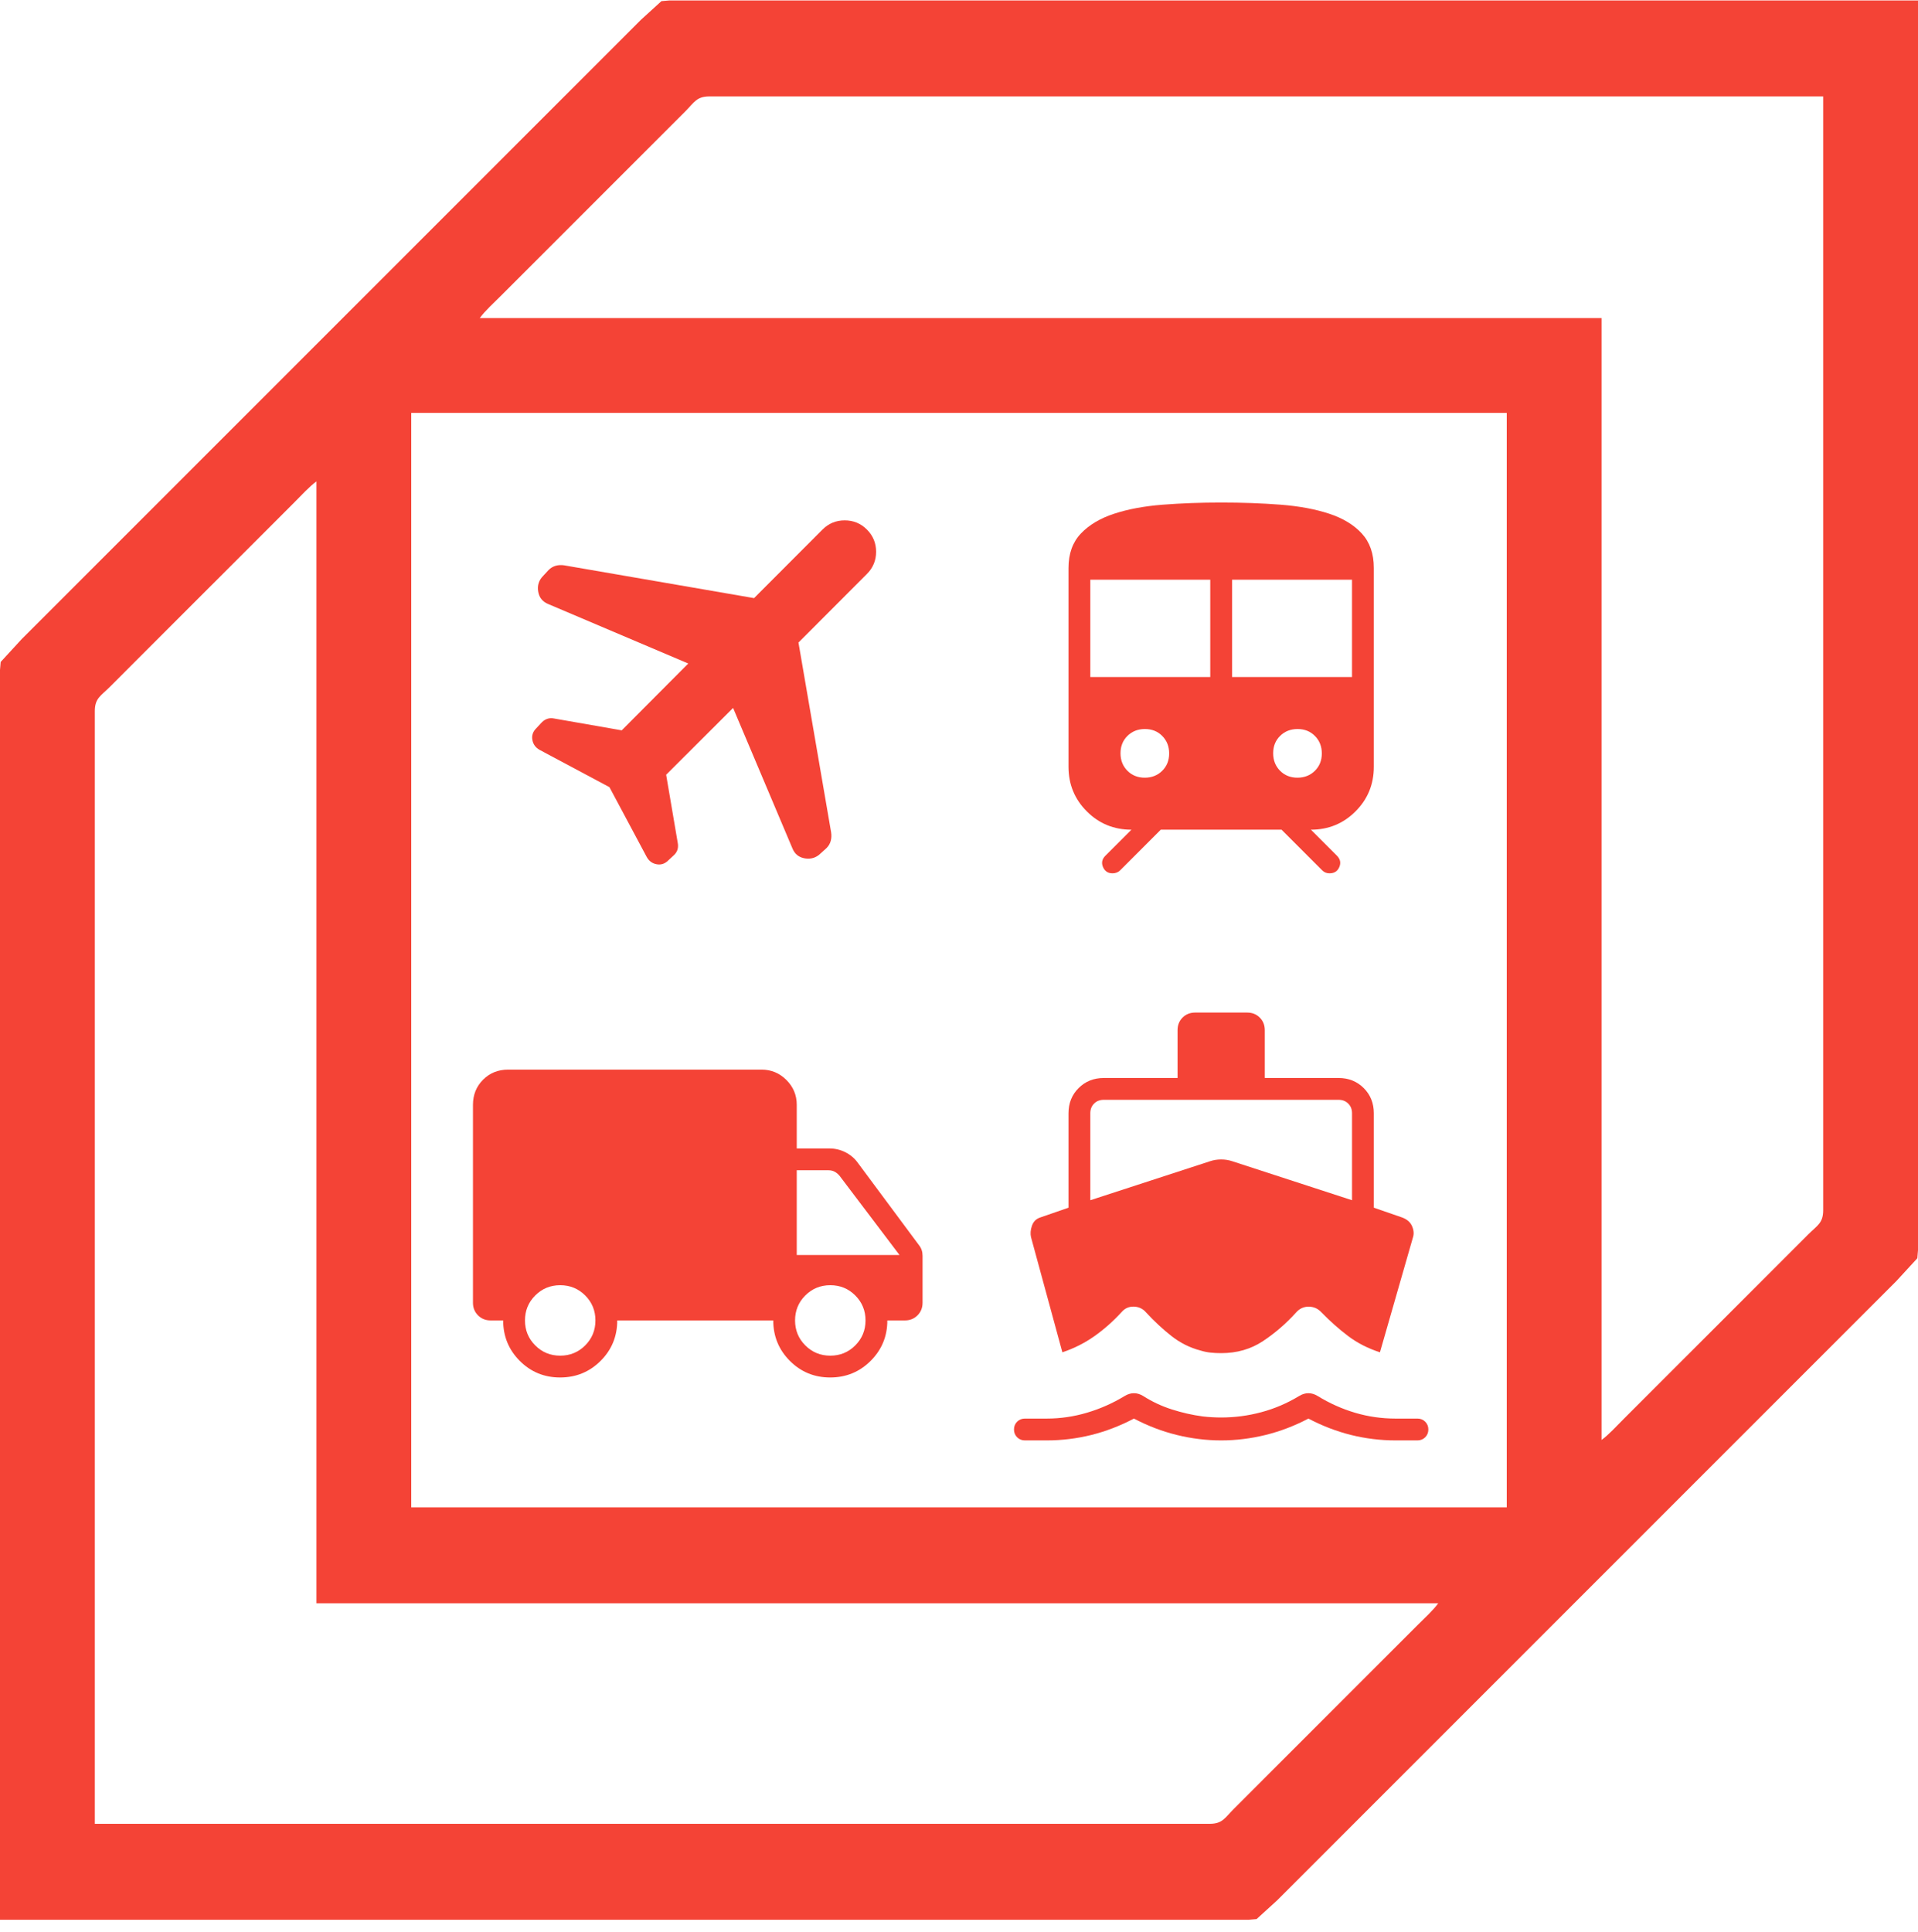
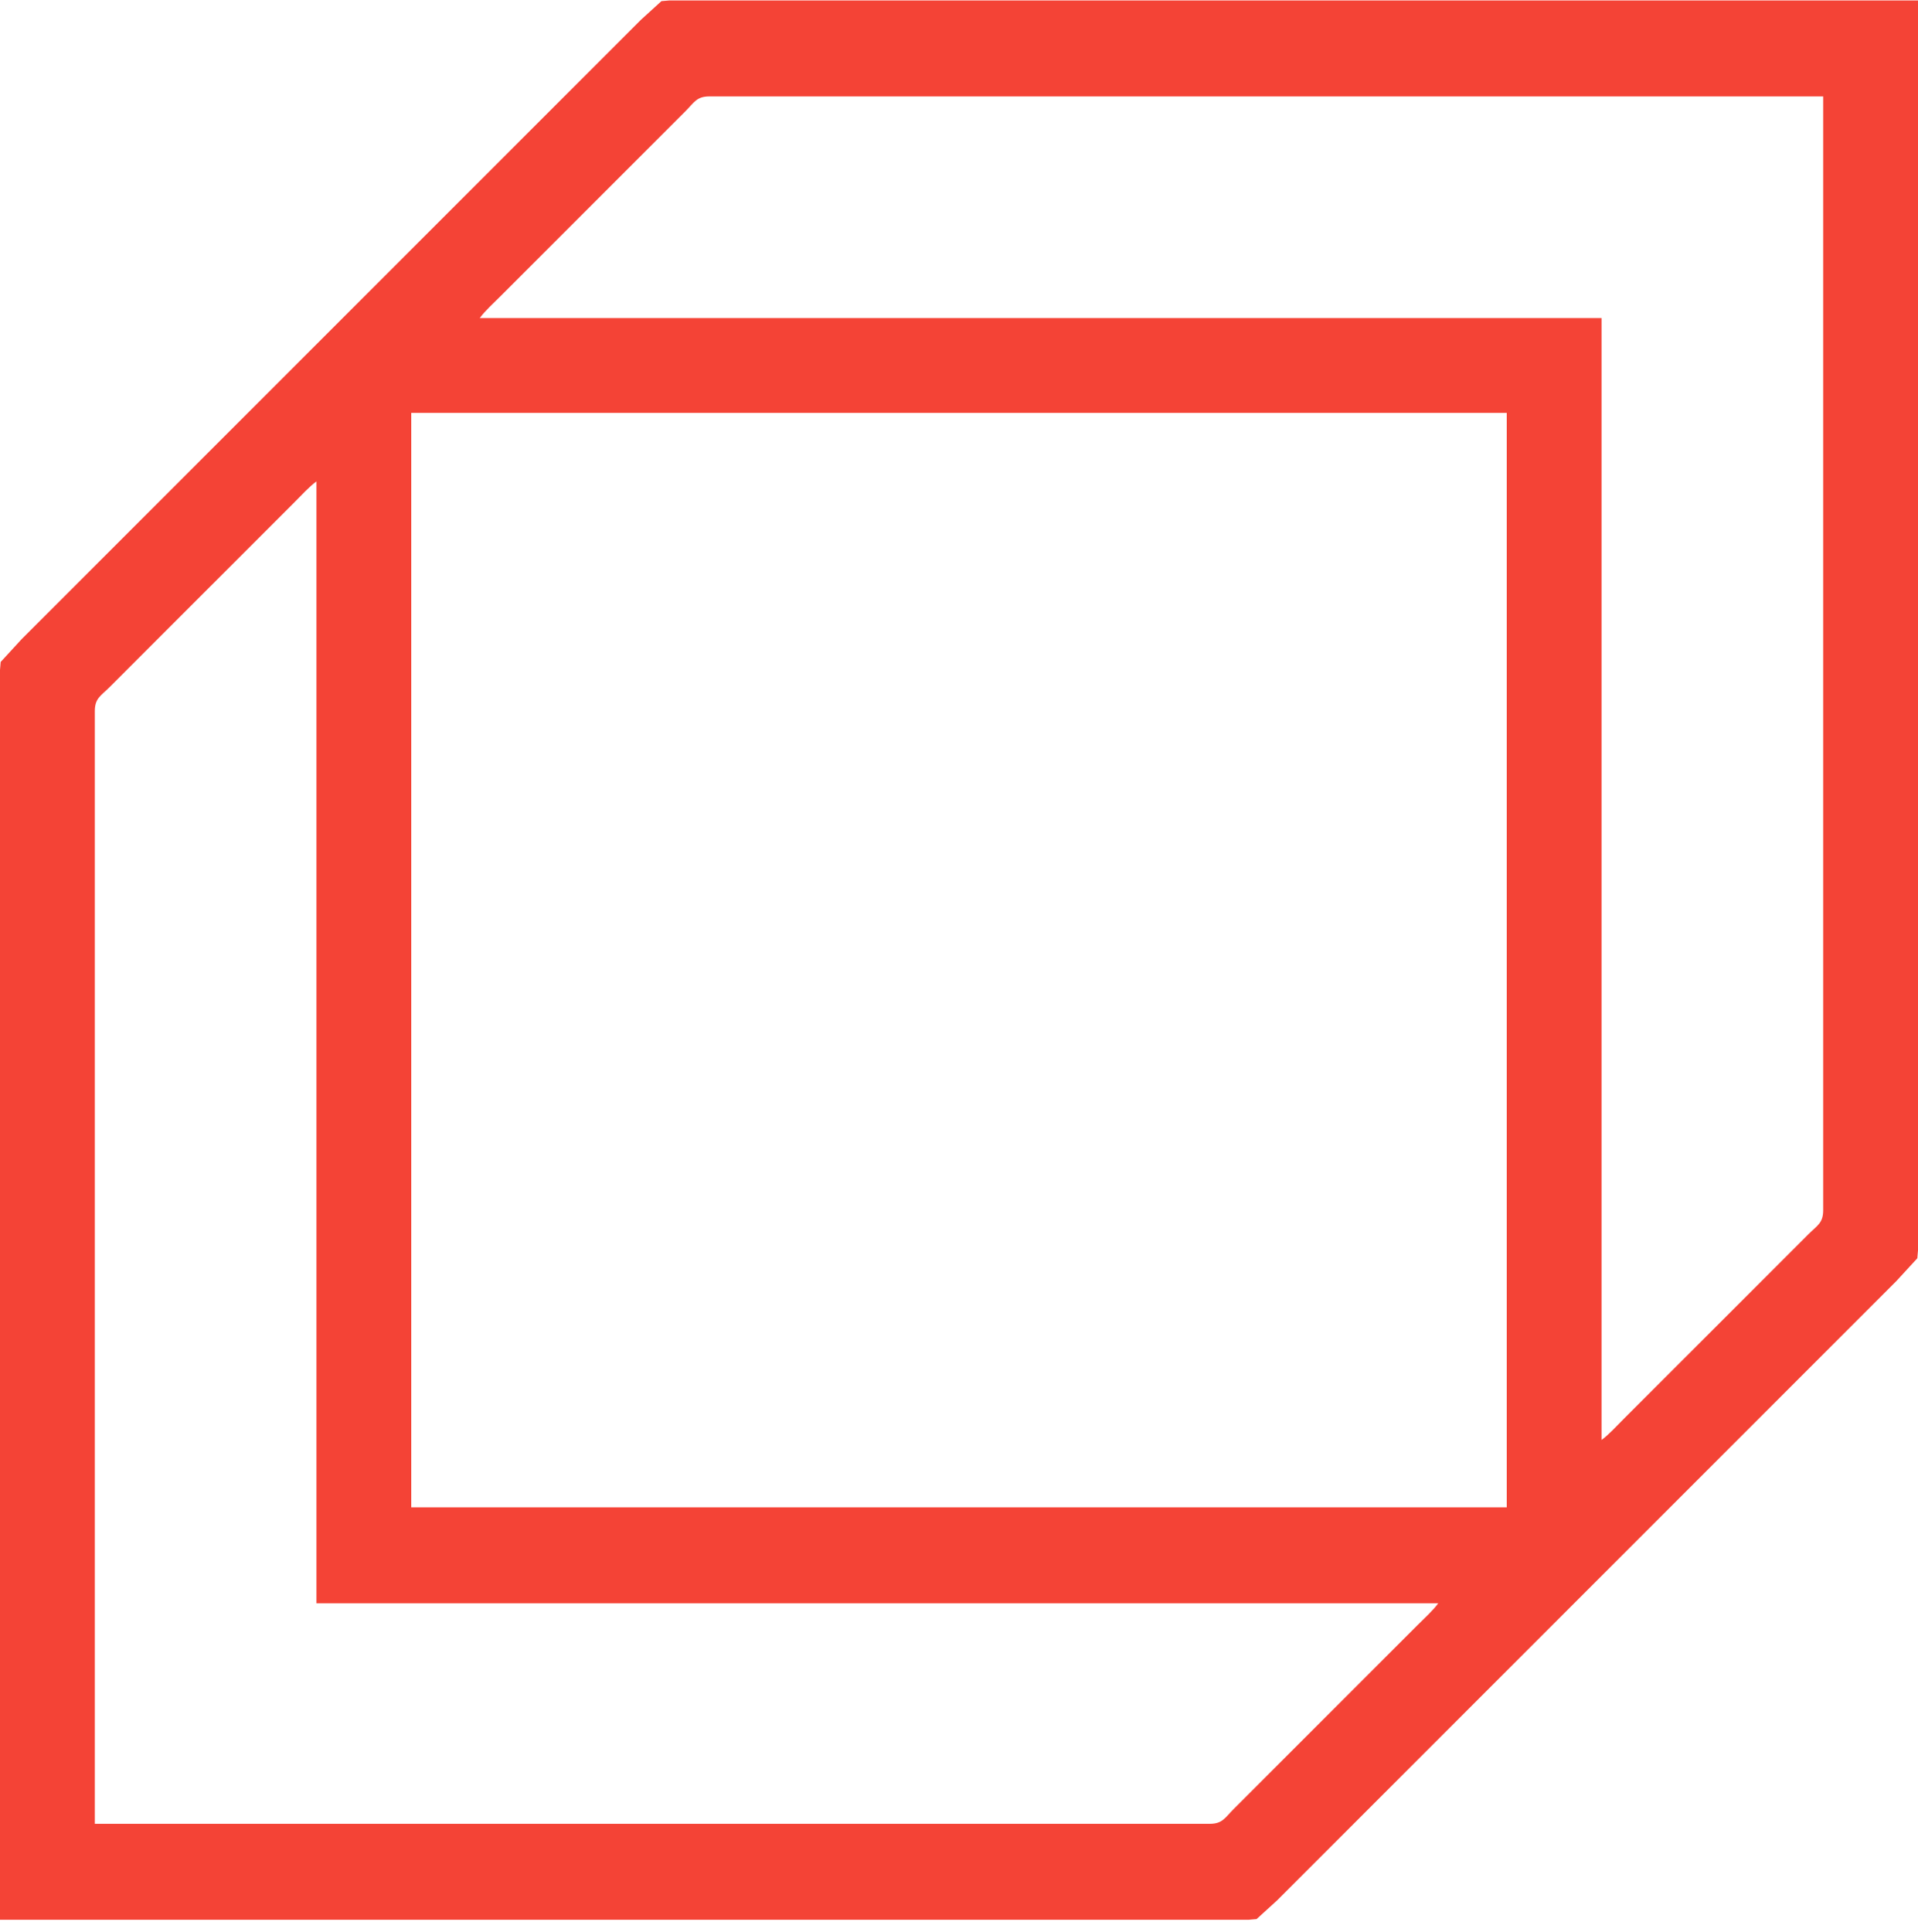
<svg xmlns="http://www.w3.org/2000/svg" width="140" height="141" viewBox="0 0 140 141" fill="none">
  <g clip-path="url(#clip0_4963_53579)">
    <mask id="mask0_4963_53579" style="mask-type:alpha" maskUnits="userSpaceOnUse" x="31" y="31" width="40" height="40">
-       <rect x="31.83" y="31.902" width="38.205" height="38.205" fill="#D9D9D9" />
-     </mask>
+       </mask>
    <g mask="url(#mask0_4963_53579)">
      <path d="M50.238 48.427L40.043 44.098C39.611 43.929 39.357 43.621 39.283 43.175C39.208 42.729 39.331 42.346 39.652 42.026L40.043 41.603C40.194 41.453 40.367 41.349 40.559 41.294C40.752 41.239 40.957 41.228 41.173 41.26L55.041 43.654L60.037 38.649C60.484 38.202 61.024 37.979 61.657 37.979C62.291 37.979 62.831 38.202 63.278 38.649C63.725 39.096 63.949 39.636 63.949 40.27C63.949 40.904 63.725 41.444 63.278 41.891L58.282 46.896L60.667 60.755C60.7 60.971 60.69 61.177 60.638 61.373C60.586 61.569 60.484 61.742 60.334 61.894L59.911 62.276C59.591 62.597 59.206 62.721 58.757 62.65C58.308 62.578 57.999 62.326 57.83 61.894L53.51 51.669L48.624 56.545L49.469 61.511C49.502 61.674 49.499 61.831 49.46 61.981C49.421 62.131 49.34 62.268 49.215 62.392L48.783 62.793C48.535 63.042 48.25 63.137 47.931 63.078C47.611 63.019 47.37 62.842 47.207 62.549L44.485 57.452L39.388 54.73C39.095 54.567 38.918 54.325 38.859 54.006C38.8 53.687 38.894 53.402 39.144 53.154L39.545 52.722C39.669 52.597 39.806 52.511 39.956 52.462C40.106 52.413 40.263 52.405 40.426 52.437L45.382 53.304L50.238 48.427Z" fill="#F44336" />
    </g>
    <mask id="mask1_4963_53579" style="mask-type:alpha" maskUnits="userSpaceOnUse" x="70" y="31" width="39" height="40">
      <rect x="70.034" y="31.902" width="38.205" height="38.205" fill="#D9D9D9" />
    </mask>
    <g mask="url(#mask1_4963_53579)">
-       <path d="M77.993 55.964V41.453C77.993 40.415 78.292 39.579 78.889 38.948C79.486 38.316 80.294 37.832 81.315 37.497C82.335 37.161 83.521 36.94 84.873 36.835C86.225 36.73 87.646 36.678 89.136 36.678C90.683 36.678 92.131 36.73 93.479 36.835C94.826 36.94 96.006 37.159 97.018 37.492C98.029 37.824 98.826 38.308 99.407 38.943C99.989 39.578 100.279 40.415 100.279 41.453V55.964C100.279 57.243 99.834 58.329 98.943 59.219C98.052 60.11 96.967 60.556 95.688 60.556L97.585 62.453C97.832 62.7 97.891 62.977 97.76 63.282C97.63 63.587 97.392 63.739 97.045 63.739C96.944 63.739 96.848 63.721 96.756 63.686C96.665 63.65 96.584 63.597 96.514 63.525L93.544 60.556H84.728L81.759 63.525C81.686 63.597 81.601 63.65 81.506 63.686C81.411 63.721 81.312 63.739 81.21 63.739C80.874 63.739 80.641 63.587 80.511 63.282C80.381 62.977 80.44 62.7 80.687 62.453L82.585 60.556C81.305 60.556 80.22 60.11 79.329 59.219C78.439 58.329 77.993 57.243 77.993 55.964ZM79.585 49.413H88.34V42.31H79.585V49.413ZM89.932 49.413H98.687V42.31H89.932V49.413ZM83.558 56.76C84.069 56.76 84.493 56.593 84.832 56.259C85.171 55.925 85.34 55.502 85.34 54.991C85.34 54.48 85.173 54.055 84.839 53.717C84.505 53.378 84.082 53.208 83.572 53.208C83.061 53.208 82.636 53.375 82.297 53.709C81.958 54.044 81.789 54.466 81.789 54.977C81.789 55.488 81.956 55.913 82.29 56.252C82.624 56.59 83.047 56.76 83.558 56.76ZM94.701 56.76C95.212 56.76 95.636 56.593 95.975 56.259C96.314 55.925 96.483 55.502 96.483 54.991C96.483 54.48 96.316 54.055 95.982 53.717C95.648 53.378 95.225 53.208 94.715 53.208C94.204 53.208 93.779 53.375 93.44 53.709C93.101 54.044 92.932 54.466 92.932 54.977C92.932 55.488 93.099 55.913 93.433 56.252C93.767 56.59 94.19 56.76 94.701 56.76Z" fill="#F44336" />
-     </g>
+       </g>
    <mask id="mask2_4963_53579" style="mask-type:alpha" maskUnits="userSpaceOnUse" x="31" y="70" width="40" height="39">
      <rect x="31.83" y="70.107" width="38.205" height="38.205" fill="#D9D9D9" />
    </mask>
    <g mask="url(#mask2_4963_53579)">
-       <path d="M40.884 100.536C39.725 100.536 38.743 100.131 37.937 99.321C37.131 98.512 36.728 97.529 36.728 96.372H35.809C35.445 96.372 35.14 96.249 34.893 96.003C34.647 95.756 34.523 95.451 34.523 95.087V80.638C34.523 79.905 34.769 79.293 35.26 78.802C35.751 78.311 36.362 78.066 37.095 78.066H55.585C56.292 78.066 56.898 78.318 57.401 78.821C57.905 79.325 58.157 79.93 58.157 80.638V83.821H60.544C60.951 83.821 61.337 83.912 61.702 84.094C62.066 84.277 62.366 84.528 62.601 84.85L67.083 90.884C67.169 90.991 67.233 91.109 67.276 91.237C67.319 91.366 67.34 91.505 67.34 91.655V95.087C67.34 95.451 67.217 95.756 66.971 96.003C66.724 96.249 66.419 96.372 66.055 96.372H64.769C64.769 97.529 64.363 98.512 63.553 99.321C62.742 100.131 61.757 100.536 60.599 100.536C59.44 100.536 58.458 100.131 57.651 99.321C56.845 98.512 56.442 97.529 56.442 96.372H45.054C45.054 97.536 44.649 98.52 43.838 99.326C43.027 100.133 42.042 100.536 40.884 100.536ZM40.891 98.944C41.607 98.944 42.215 98.695 42.714 98.195C43.213 97.696 43.462 97.089 43.462 96.372C43.462 95.656 43.213 95.048 42.714 94.549C42.215 94.05 41.607 93.801 40.891 93.801C40.175 93.801 39.567 94.05 39.068 94.549C38.569 95.048 38.32 95.656 38.32 96.372C38.32 97.089 38.569 97.696 39.068 98.195C39.567 98.695 40.175 98.944 40.891 98.944ZM60.606 98.944C61.322 98.944 61.929 98.695 62.428 98.195C62.927 97.696 63.177 97.089 63.177 96.372C63.177 95.656 62.927 95.048 62.428 94.549C61.929 94.05 61.322 93.801 60.606 93.801C59.889 93.801 59.282 94.05 58.782 94.549C58.283 95.048 58.034 95.656 58.034 96.372C58.034 97.089 58.283 97.696 58.782 98.195C59.282 98.695 59.889 98.944 60.606 98.944ZM58.157 91.597H65.657L61.279 85.811C61.177 85.689 61.059 85.592 60.927 85.52C60.794 85.449 60.646 85.413 60.483 85.413H58.157V91.597Z" fill="#F44336" />
-     </g>
+       </g>
    <mask id="mask3_4963_53579" style="mask-type:alpha" maskUnits="userSpaceOnUse" x="70" y="70" width="39" height="39">
      <rect x="70.034" y="70.107" width="38.205" height="38.205" fill="#D9D9D9" />
    </mask>
    <g mask="url(#mask3_4963_53579)">
-       <path d="M77.546 98.699L75.257 90.299C75.197 90.042 75.22 89.762 75.325 89.46C75.43 89.158 75.63 88.958 75.924 88.86L77.993 88.144V81.25C77.993 80.517 78.239 79.905 78.73 79.414C79.22 78.924 79.832 78.678 80.565 78.678H85.953V75.188C85.953 74.819 86.075 74.513 86.318 74.269C86.562 74.025 86.869 73.903 87.238 73.903H91.034C91.404 73.903 91.71 74.025 91.954 74.269C92.198 74.513 92.32 74.819 92.32 75.188V78.678H97.708C98.441 78.678 99.052 78.924 99.543 79.414C100.034 79.905 100.279 80.517 100.279 81.25V88.144L102.349 88.86C102.702 88.991 102.942 89.2 103.068 89.489C103.195 89.778 103.218 90.048 103.139 90.299L100.726 98.699C99.849 98.413 99.076 98.019 98.409 97.516C97.742 97.013 97.088 96.433 96.447 95.775C96.195 95.504 95.886 95.368 95.519 95.368C95.152 95.368 94.843 95.514 94.592 95.806C93.869 96.606 93.067 97.298 92.186 97.883C91.304 98.468 90.287 98.76 89.136 98.76C88.851 98.76 88.588 98.747 88.35 98.72C88.111 98.694 87.872 98.644 87.633 98.57C86.864 98.37 86.16 98.02 85.521 97.521C84.882 97.02 84.261 96.444 83.657 95.791C83.424 95.517 83.126 95.376 82.764 95.365C82.402 95.355 82.105 95.487 81.872 95.76C81.252 96.436 80.588 97.023 79.882 97.522C79.176 98.021 78.397 98.413 77.546 98.699ZM89.136 105.128C88.049 105.128 86.967 104.995 85.893 104.73C84.818 104.464 83.777 104.066 82.769 103.536C81.761 104.066 80.726 104.464 79.665 104.73C78.603 104.995 77.516 105.128 76.401 105.128H74.81C74.583 105.128 74.394 105.052 74.242 104.9C74.09 104.748 74.014 104.558 74.014 104.332C74.014 104.105 74.09 103.916 74.242 103.764C74.394 103.612 74.583 103.536 74.81 103.536H76.401C77.397 103.536 78.378 103.393 79.343 103.107C80.309 102.821 81.223 102.416 82.086 101.892C82.311 101.753 82.538 101.684 82.769 101.684C82.999 101.684 83.227 101.753 83.451 101.892C84.096 102.304 84.792 102.63 85.538 102.868C86.284 103.107 87.032 103.277 87.783 103.377C87.996 103.403 88.221 103.423 88.46 103.436C88.699 103.45 88.924 103.456 89.136 103.456C90.132 103.456 91.113 103.327 92.078 103.067C93.043 102.808 93.958 102.416 94.821 101.892C95.046 101.753 95.273 101.684 95.504 101.684C95.734 101.684 95.962 101.753 96.186 101.892C97.05 102.422 97.959 102.829 98.914 103.112C99.869 103.395 100.855 103.536 101.871 103.536H103.463C103.69 103.536 103.879 103.612 104.031 103.764C104.183 103.916 104.259 104.105 104.259 104.332C104.259 104.558 104.183 104.748 104.031 104.9C103.879 105.052 103.69 105.128 103.463 105.128H101.871C100.757 105.128 99.669 104.995 98.608 104.73C97.547 104.464 96.512 104.066 95.504 103.536C94.496 104.066 93.454 104.464 92.38 104.73C91.305 104.995 90.224 105.128 89.136 105.128ZM79.585 87.599L88.325 84.752C88.582 84.666 88.853 84.623 89.136 84.623C89.42 84.623 89.69 84.666 89.947 84.752L98.688 87.599V81.25C98.688 80.964 98.596 80.729 98.412 80.546C98.228 80.362 97.993 80.27 97.708 80.27H80.565C80.279 80.27 80.044 80.362 79.861 80.546C79.677 80.729 79.585 80.964 79.585 81.25V87.599Z" fill="#F44336" />
-     </g>
+       </g>
  </g>
  <path d="M0 140.116V48.895L0.05 48.312L1.584 46.644L6.254 41.974L25.265 22.963L42.525 5.703L46.778 1.45L48.279 0.083L48.862 0.033H140V91.254L139.95 91.837L138.416 93.505L133.746 98.174L114.735 117.186L97.475 134.446L93.222 138.699L91.721 140.066L91.138 140.116H0ZM133.079 7.037H51.781C50.845 7.039 50.673 7.477 50.03 8.121L47.278 10.873L39.107 19.044L36.522 21.629C36.068 22.082 35.377 22.715 35.021 23.213H116.903V105.095C117.401 104.739 118.034 104.048 118.487 103.594L121.072 101.009L129.244 92.838L131.995 90.086C132.639 89.443 133.078 89.271 133.079 88.335V7.037ZM109.982 30.134H30.018V110.015H109.982V30.134ZM23.097 35.137C22.599 35.493 21.966 36.184 21.513 36.638L18.928 39.223L10.756 47.394L8.005 50.146C7.361 50.79 6.922 50.961 6.921 51.897V133.112H88.303C89.238 133.11 89.41 132.672 90.054 132.028L92.805 129.276L100.893 121.188L103.478 118.603C103.932 118.15 104.623 117.517 104.979 117.019H23.097V35.137Z" fill="#F44336" />
  <defs>
    <clipPath id="clip0_4963_53579">
      <rect width="76.409" height="76.409" fill="white" transform="translate(31.83 31.902)" />
    </clipPath>
  </defs>
</svg>